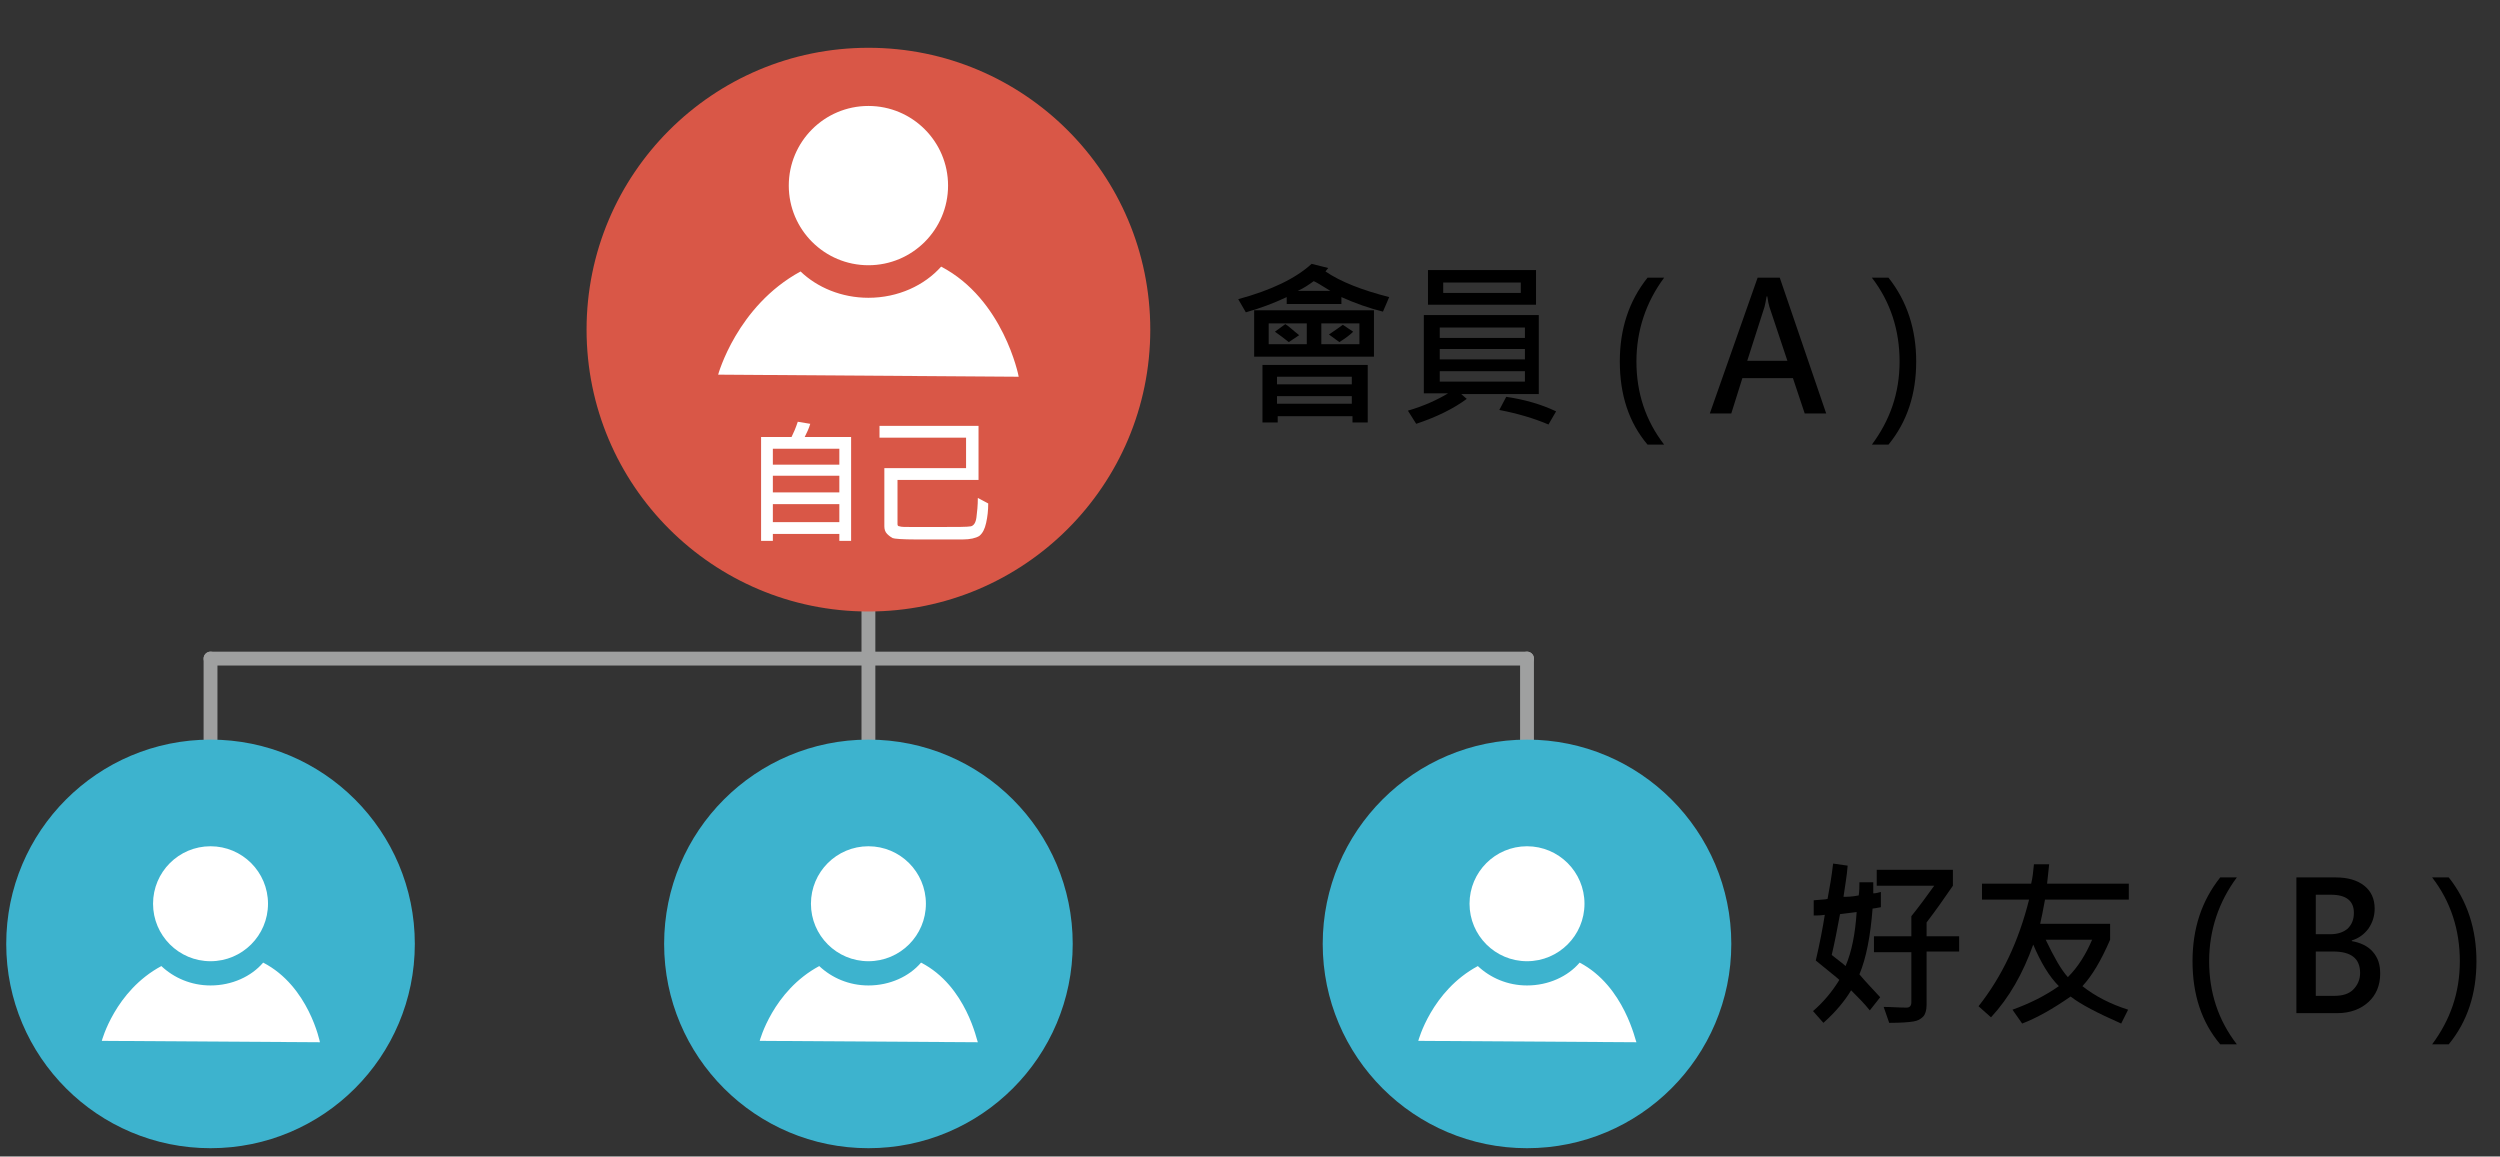
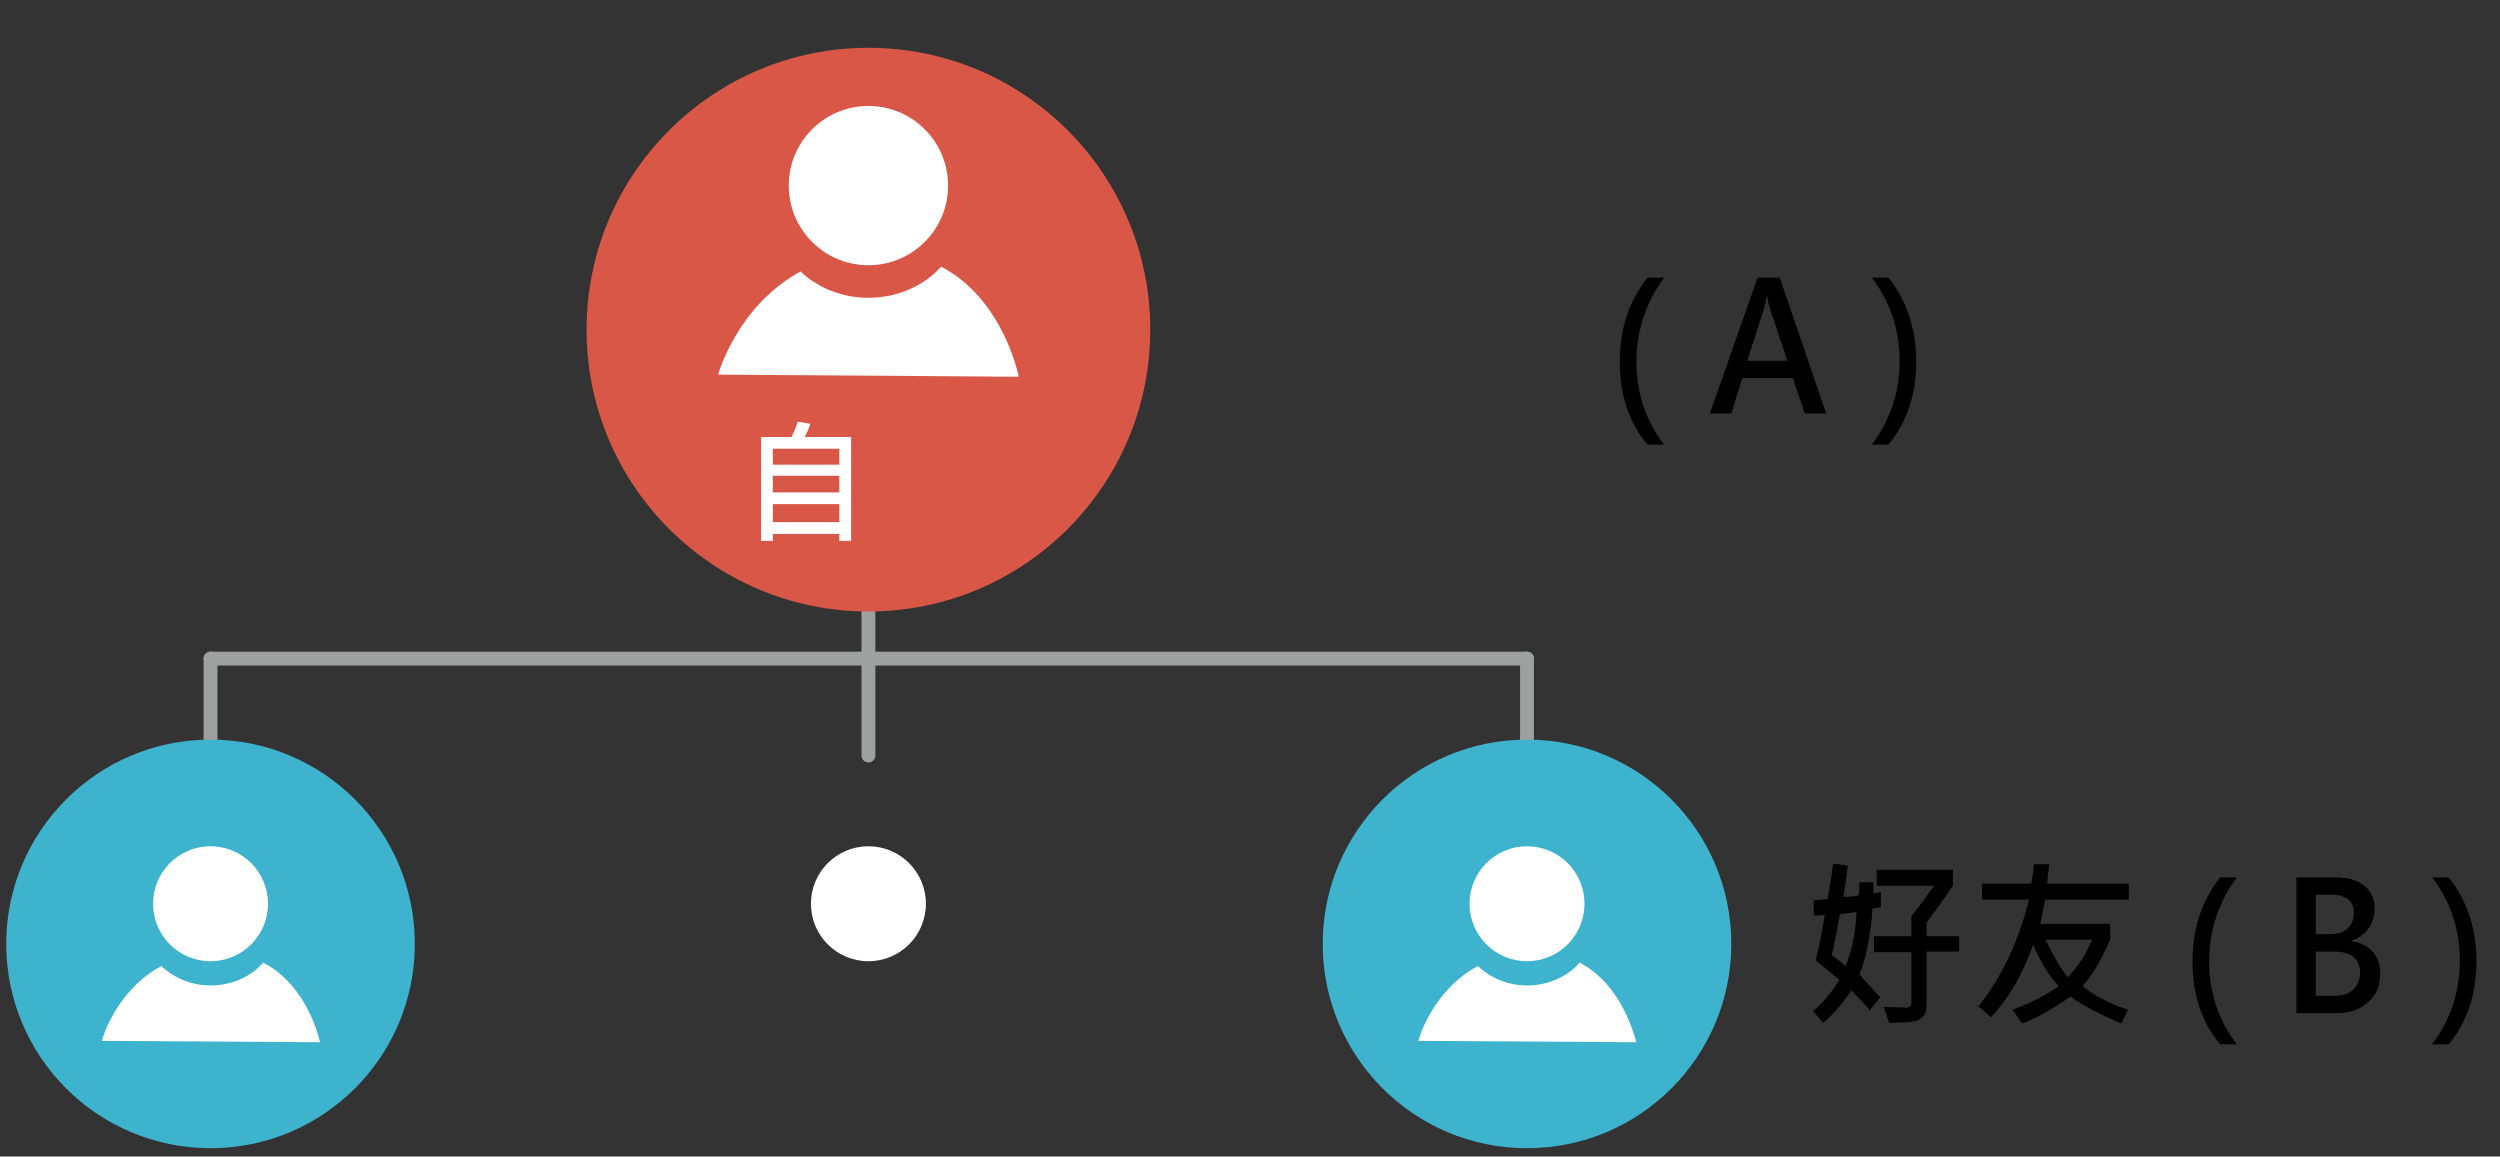
<svg xmlns="http://www.w3.org/2000/svg" version="1.2" baseProfile="tiny" id="圖層_1" x="0px" y="0px" viewBox="0 0 361 167" overflow="visible" xml:space="preserve">
  <rect x="0" y="0" width="361" height="167" fill="#333333" stroke="none" />
  <g>
    <line fill="#9FA0A0" stroke="#9FA0A0" stroke-width="2" stroke-linecap="round" stroke-linejoin="round" stroke-miterlimit="10" x1="30.4" y1="95.1" x2="30.4" y2="109.1" />
    <line fill="#9FA0A0" stroke="#9FA0A0" stroke-width="2" stroke-linecap="round" stroke-linejoin="round" stroke-miterlimit="10" x1="220.5" y1="95.1" x2="220.5" y2="109.1" />
    <line fill="#9FA0A0" stroke="#9FA0A0" stroke-width="2" stroke-linecap="round" stroke-linejoin="round" stroke-miterlimit="10" x1="220.5" y1="95.1" x2="30.4" y2="95.1" />
    <line fill="#9FA0A0" stroke="#9FA0A0" stroke-width="2" stroke-linecap="round" stroke-linejoin="round" stroke-miterlimit="10" x1="125.4" y1="88.3" x2="125.4" y2="109.1" />
  </g>
  <circle fill="#D95747" cx="125.4" cy="47.6" r="40.7" />
  <g>
    <circle fill="#FFFFFF" cx="125.4" cy="26.8" r="11.5" />
    <path fill="#FFFFFF" d="M135.9,38.5c-2.4,2.7-6.2,4.5-10.5,4.5c-3.9,0-7.4-1.5-9.8-3.8c-9.2,5-11.9,14.9-11.9,14.9l43.4,0.3   C147.1,54.3,144.9,43.2,135.9,38.5z" />
  </g>
  <g>
    <circle fill="#3DB3CE" cx="30.4" cy="136.3" r="29.5" />
    <g>
      <circle fill="#FFFFFF" cx="30.4" cy="130.5" r="8.3" />
      <path fill="#FFFFFF" d="M38,139c-1.7,2-4.5,3.3-7.6,3.3c-2.8,0-5.3-1.1-7.1-2.8c-6.7,3.6-8.6,10.8-8.6,10.8l31.5,0.2    C46.2,150.5,44.6,142.4,38,139z" />
    </g>
  </g>
  <g>
    <circle fill="#3DB3CE" cx="220.5" cy="136.3" r="29.5" />
    <g>
      <circle fill="#FFFFFF" cx="220.5" cy="130.5" r="8.3" />
      <path fill="#FFFFFF" d="M228.1,139c-1.7,2-4.5,3.3-7.6,3.3c-2.8,0-5.3-1.1-7.1-2.8c-6.7,3.6-8.6,10.8-8.6,10.8l31.5,0.2    C236.2,150.5,234.6,142.4,228.1,139z" />
    </g>
  </g>
  <g>
    <path fill="#FFFFFF" d="M122.9,78.1h-1.7v-1h-9.6v1h-1.7V63.1h4.4c0.3-0.6,0.6-1.3,0.9-2.2l1.8,0.3c-0.2,0.7-0.5,1.3-0.8,1.9h6.7   V78.1z M121.2,67.1v-2.3h-9.6v2.3H121.2z M121.2,71.1v-2.4h-9.6v2.4H121.2z M121.2,75.4v-2.6h-9.6v2.6H121.2z" />
-     <path fill="#FFFFFF" d="M142.7,72.7c0,1-0.1,1.9-0.3,2.8c-0.2,0.9-0.5,1.5-1,1.9c-0.5,0.3-1.3,0.5-2.4,0.5c-2.4,0-4.7,0-6.7,0   s-3.2-0.1-3.4-0.2c-0.2-0.1-0.5-0.3-0.8-0.6c-0.3-0.3-0.4-0.7-0.4-1.1v-8.4h11.8v-4.4H127v-1.7h14.3v7.8h-11.7v6.4   c0,0.2,0.1,0.3,0.3,0.3c0.2,0.1,0.8,0.1,1.9,0.1s2.3,0,3.6,0c2.8,0,4.3,0,4.8-0.1c0.4-0.1,0.7-0.5,0.8-1.3s0.2-1.7,0.2-2.8   L142.7,72.7z" />
  </g>
  <g>
-     <path d="M200.6,42.9l-0.9,2.1c-2-0.5-4-1.2-6-2.1v1h-7.9v-1c-1.9,0.9-3.8,1.6-5.9,2.2l-1.1-1.9c4.8-1.3,8.3-3,10.6-5.1l2.4,0.6   c-0.2,0.2-0.3,0.4-0.4,0.5C193.6,40.7,196.7,41.9,200.6,42.9z M198.4,51.5h-17.3v-6.7h17.3V51.5z M197.4,61h-2.1v-0.9h-10.8V61   h-2.2v-8.3h15.2V61z M188.7,49.7v-3h-5.5v3H188.7z M187.6,48.4l-1.5,1c-0.6-0.5-1.3-1-2-1.5l1.5-1.1   C186.1,47.1,186.7,47.7,187.6,48.4z M195.2,55.5v-1.1h-10.8v1.1H195.2z M195.2,58.3v-1.1h-10.8v1.1H195.2z M192.1,42   c-1.3-0.8-2.1-1.3-2.4-1.4c-0.7,0.5-1.4,1-2.3,1.4H192.1z M196.3,49.7v-3h-5.5v3H196.3z M195.4,47.9c-0.5,0.5-1.2,1-2,1.5l-1.5-1.1   c0.9-0.6,1.6-1.1,2-1.4L195.4,47.9z" />
-     <path d="M222.3,56.9H211l0.8,0.7c-1.9,1.4-4.3,2.6-7.3,3.6l-1.2-1.9c2.4-0.7,4.3-1.6,5.8-2.5h-3.5V45.5h16.6V56.9z M221.8,44h-15.6   v-5h15.6V44z M220.2,48.8v-1.5h-12.3v1.5H220.2z M220.2,51.9v-1.5h-12.3v1.5H220.2z M220.2,55.1v-1.5h-12.3v1.5H220.2z M219.6,42.3   v-1.5h-11.2v1.5H219.6z M224.7,59.4l-1.1,1.9c-2.1-0.9-4.5-1.6-7.1-2.1l1-1.9C220.2,57.7,222.6,58.4,224.7,59.4z" />
    <path d="M237.9,64.2c-2.7-3.2-4-7.2-4-12c0-4.7,1.3-8.7,4-12.1h2.4c-2.6,3.5-4,7.6-4,12.1c0,4.5,1.3,8.5,4,12H237.9z" />
    <path d="M263.7,59.7h-3.1l-1.7-5.1h-7.3l-1.6,5.1h-3.1l6.9-19.6h3.2L263.7,59.7z M258.1,52.1l-2.6-7.8c-0.1-0.3-0.2-0.8-0.3-1.5   h-0.1c-0.1,0.6-0.2,1.1-0.3,1.5l-2.5,7.8H258.1z" />
    <path d="M270.3,64.2c2.6-3.5,4-7.4,4-12c0-4.5-1.3-8.6-4-12.1h2.4c2.7,3.4,4,7.5,4,12.1c0,4.7-1.3,8.7-4,12H270.3z" />
  </g>
  <g>
    <path d="M271.5,144l-1.5,1.9c-0.8-1-1.7-1.9-2.7-2.9c-0.9,1.5-2.2,3.1-4,4.7l-1.5-1.7c1.4-1.2,2.7-2.7,3.8-4.5   c-0.4-0.4-1.6-1.3-3.4-2.8c0.6-2.6,1-4.7,1.3-6.6c-0.6,0.1-1.2,0.1-1.6,0.1l0-2.2c1-0.1,1.7-0.1,2-0.2c0.3-1.6,0.6-3.3,0.8-5.1   l2.1,0.3c-0.1,1.5-0.4,3-0.6,4.5c0.5,0,1.2,0,2.2-0.2c0.1-0.7,0.1-1.3,0.1-1.9h2c0,0.7,0,1.3,0,1.6c0.4,0,0.7-0.1,1.1-0.2l0,2.2   c-0.6,0.1-1,0.2-1.2,0.2c-0.3,3.9-0.9,7.1-1.9,9.5C269.5,141.9,270.6,143,271.5,144z M268.1,131.7c-0.7,0.1-1.5,0.2-2.4,0.3   c-0.4,2.2-0.8,4.2-1.2,5.9c1,0.8,1.7,1.3,2,1.6C267.4,137.4,267.9,134.8,268.1,131.7z M282.9,137.4h-4.7v7.7c0,0.8-0.2,1.4-0.5,1.7   c-0.4,0.4-0.8,0.6-1.4,0.7c-0.6,0.1-1.7,0.2-3.5,0.2l-0.8-2.3c1.1,0,2.2,0.1,3.3,0.1c0.5,0,0.7-0.3,0.7-0.8v-7.2h-5.4v-2.3h5.4   v-2.9c1.2-1.5,2.3-3,3.3-4.4h-8.3v-2.3h11v2.3c-1.3,1.9-2.5,3.6-3.8,5.3v2h4.7V137.4z" />
    <path d="M307.3,145.8l-1,2c-3.4-1.5-5.9-2.8-7.3-3.9c-2.6,1.8-4.9,3.1-7,3.9l-1.4-2c2.5-0.9,4.7-2,6.7-3.4c-1.4-1.4-2.6-3.4-3.7-6   c-1.5,4.2-3.5,7.7-6.1,10.5l-1.8-1.6c3.4-4.3,5.8-9.4,7.3-15.4h-6.8v-2.3h7.1c0.2-0.8,0.3-1.7,0.4-2.8l2.2,0   c-0.1,0.9-0.2,1.8-0.3,2.8h11.8v2.3h-12.1c-0.3,1.6-0.5,2.7-0.7,3.5h10.1v2.3c-1.3,3-2.6,5.2-4,6.7   C302.6,143.9,304.8,145,307.3,145.8z M302.1,135.7h-6.7c1.2,2.5,2.2,4.3,3.2,5.4C300.1,139.6,301.2,137.8,302.1,135.7z" />
    <path d="M320.6,150.8c-2.7-3.2-4-7.2-4-12c0-4.7,1.3-8.7,4-12.1h2.4c-2.6,3.5-4,7.6-4,12.1c0,4.5,1.3,8.5,4,12H320.6z" />
-     <path d="M331.6,146.3v-19.6h5.7c1.7,0,3.1,0.4,4.1,1.2s1.5,1.9,1.5,3.3c0,1.1-0.3,2-0.9,2.9c-0.6,0.8-1.4,1.4-2.4,1.7v0.1   c1.2,0.2,2.3,0.7,3,1.5c0.8,0.9,1.1,1.9,1.1,3.2c0,1.7-0.6,3.1-1.7,4.1s-2.6,1.6-4.5,1.6H331.6z M334.4,129.2v5.7h2.1   c1.1,0,1.9-0.3,2.5-0.8c0.6-0.6,0.9-1.3,0.9-2.3c0-1.7-1.1-2.6-3.3-2.6H334.4z M334.4,137.4v6.4h2.7c1.2,0,2.1-0.3,2.7-0.9   c0.6-0.6,1-1.4,1-2.4c0-2.1-1.3-3.1-3.9-3.1H334.4z" />
+     <path d="M331.6,146.3v-19.6h5.7c1.7,0,3.1,0.4,4.1,1.2s1.5,1.9,1.5,3.3c0,1.1-0.3,2-0.9,2.9c-0.6,0.8-1.4,1.4-2.4,1.7v0.1   c1.2,0.2,2.3,0.7,3,1.5c0.8,0.9,1.1,1.9,1.1,3.2c0,1.7-0.6,3.1-1.7,4.1s-2.6,1.6-4.5,1.6H331.6z M334.4,129.2v5.7h2.1   c1.1,0,1.9-0.3,2.5-0.8c0.6-0.6,0.9-1.3,0.9-2.3c0-1.7-1.1-2.6-3.3-2.6H334.4z M334.4,137.4v6.4h2.7c1.2,0,2.1-0.3,2.7-0.9   c0.6-0.6,1-1.4,1-2.4c0-2.1-1.3-3.1-3.9-3.1z" />
    <path d="M351.2,150.8c2.6-3.5,4-7.4,4-12c0-4.5-1.3-8.6-4-12.1h2.4c2.7,3.4,4,7.5,4,12.1c0,4.7-1.3,8.7-4,12H351.2z" />
  </g>
  <g>
-     <circle fill="#3DB3CE" cx="125.4" cy="136.3" r="29.5" />
    <g>
      <circle fill="#FFFFFF" cx="125.4" cy="130.5" r="8.3" />
-       <path fill="#FFFFFF" d="M133,139c-1.7,2-4.5,3.3-7.6,3.3c-2.8,0-5.3-1.1-7.1-2.8c-6.7,3.6-8.6,10.8-8.6,10.8l31.5,0.2    C141.1,150.5,139.6,142.4,133,139z" />
    </g>
  </g>
</svg>